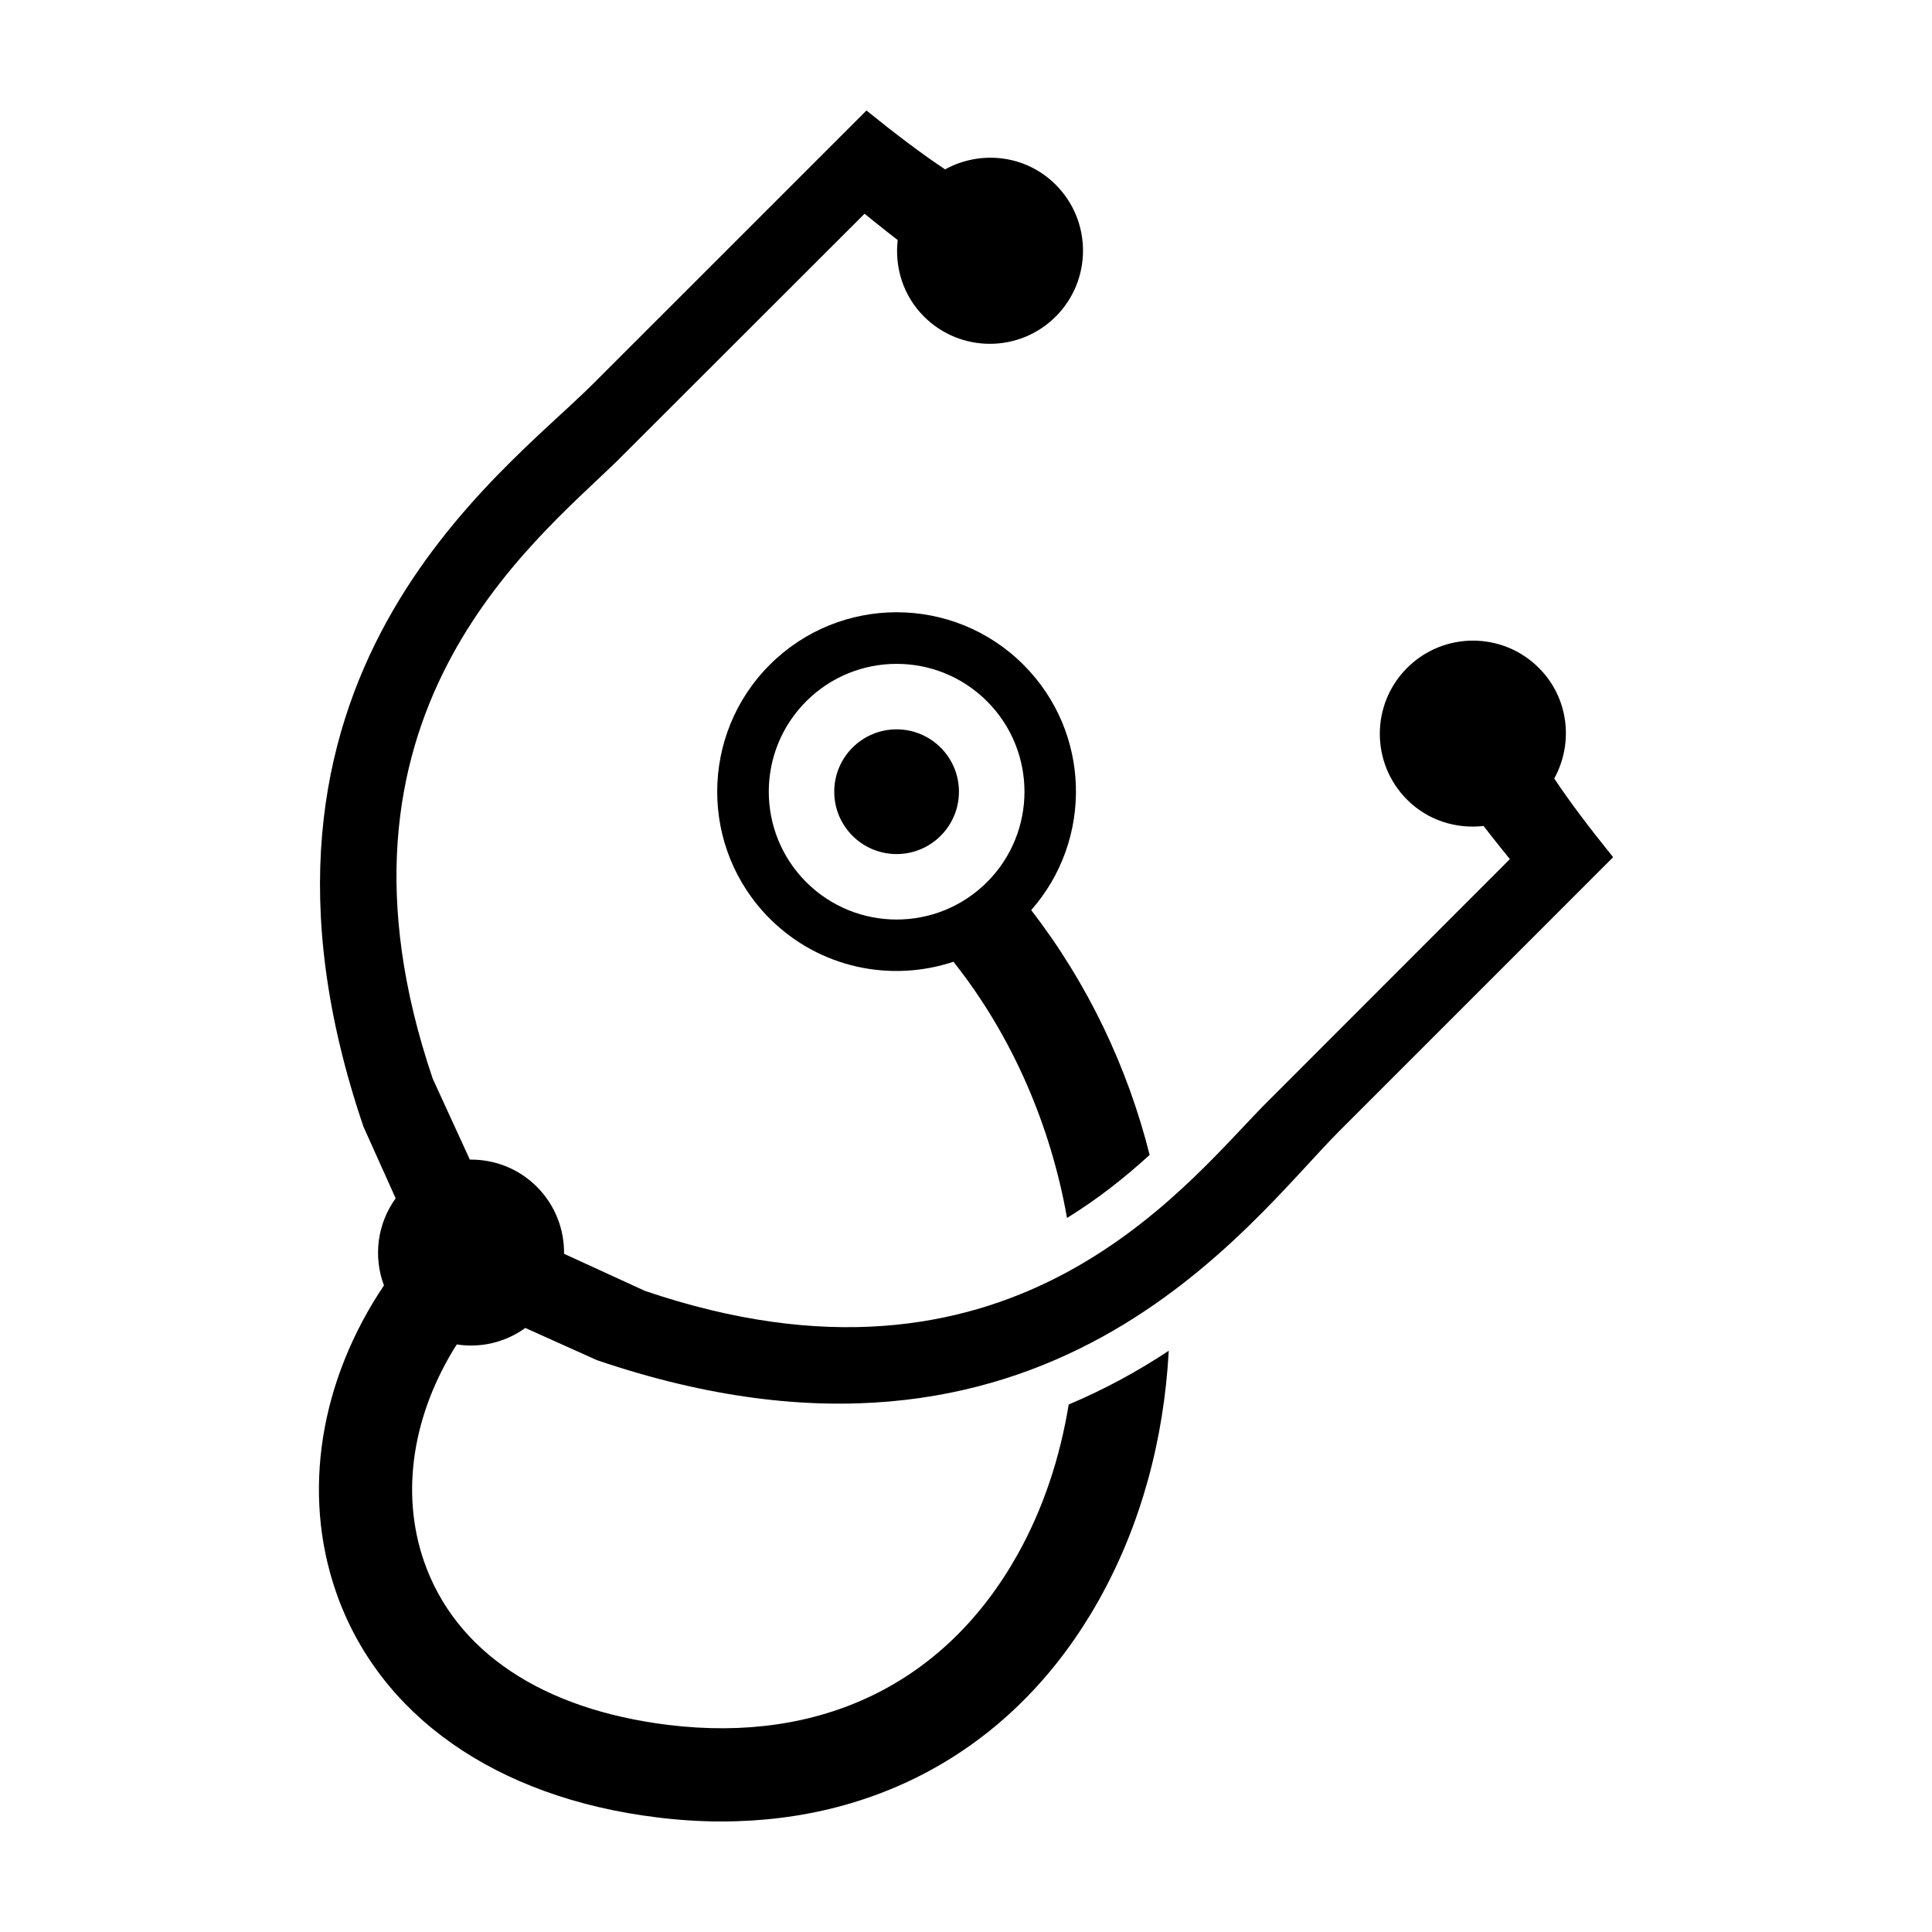
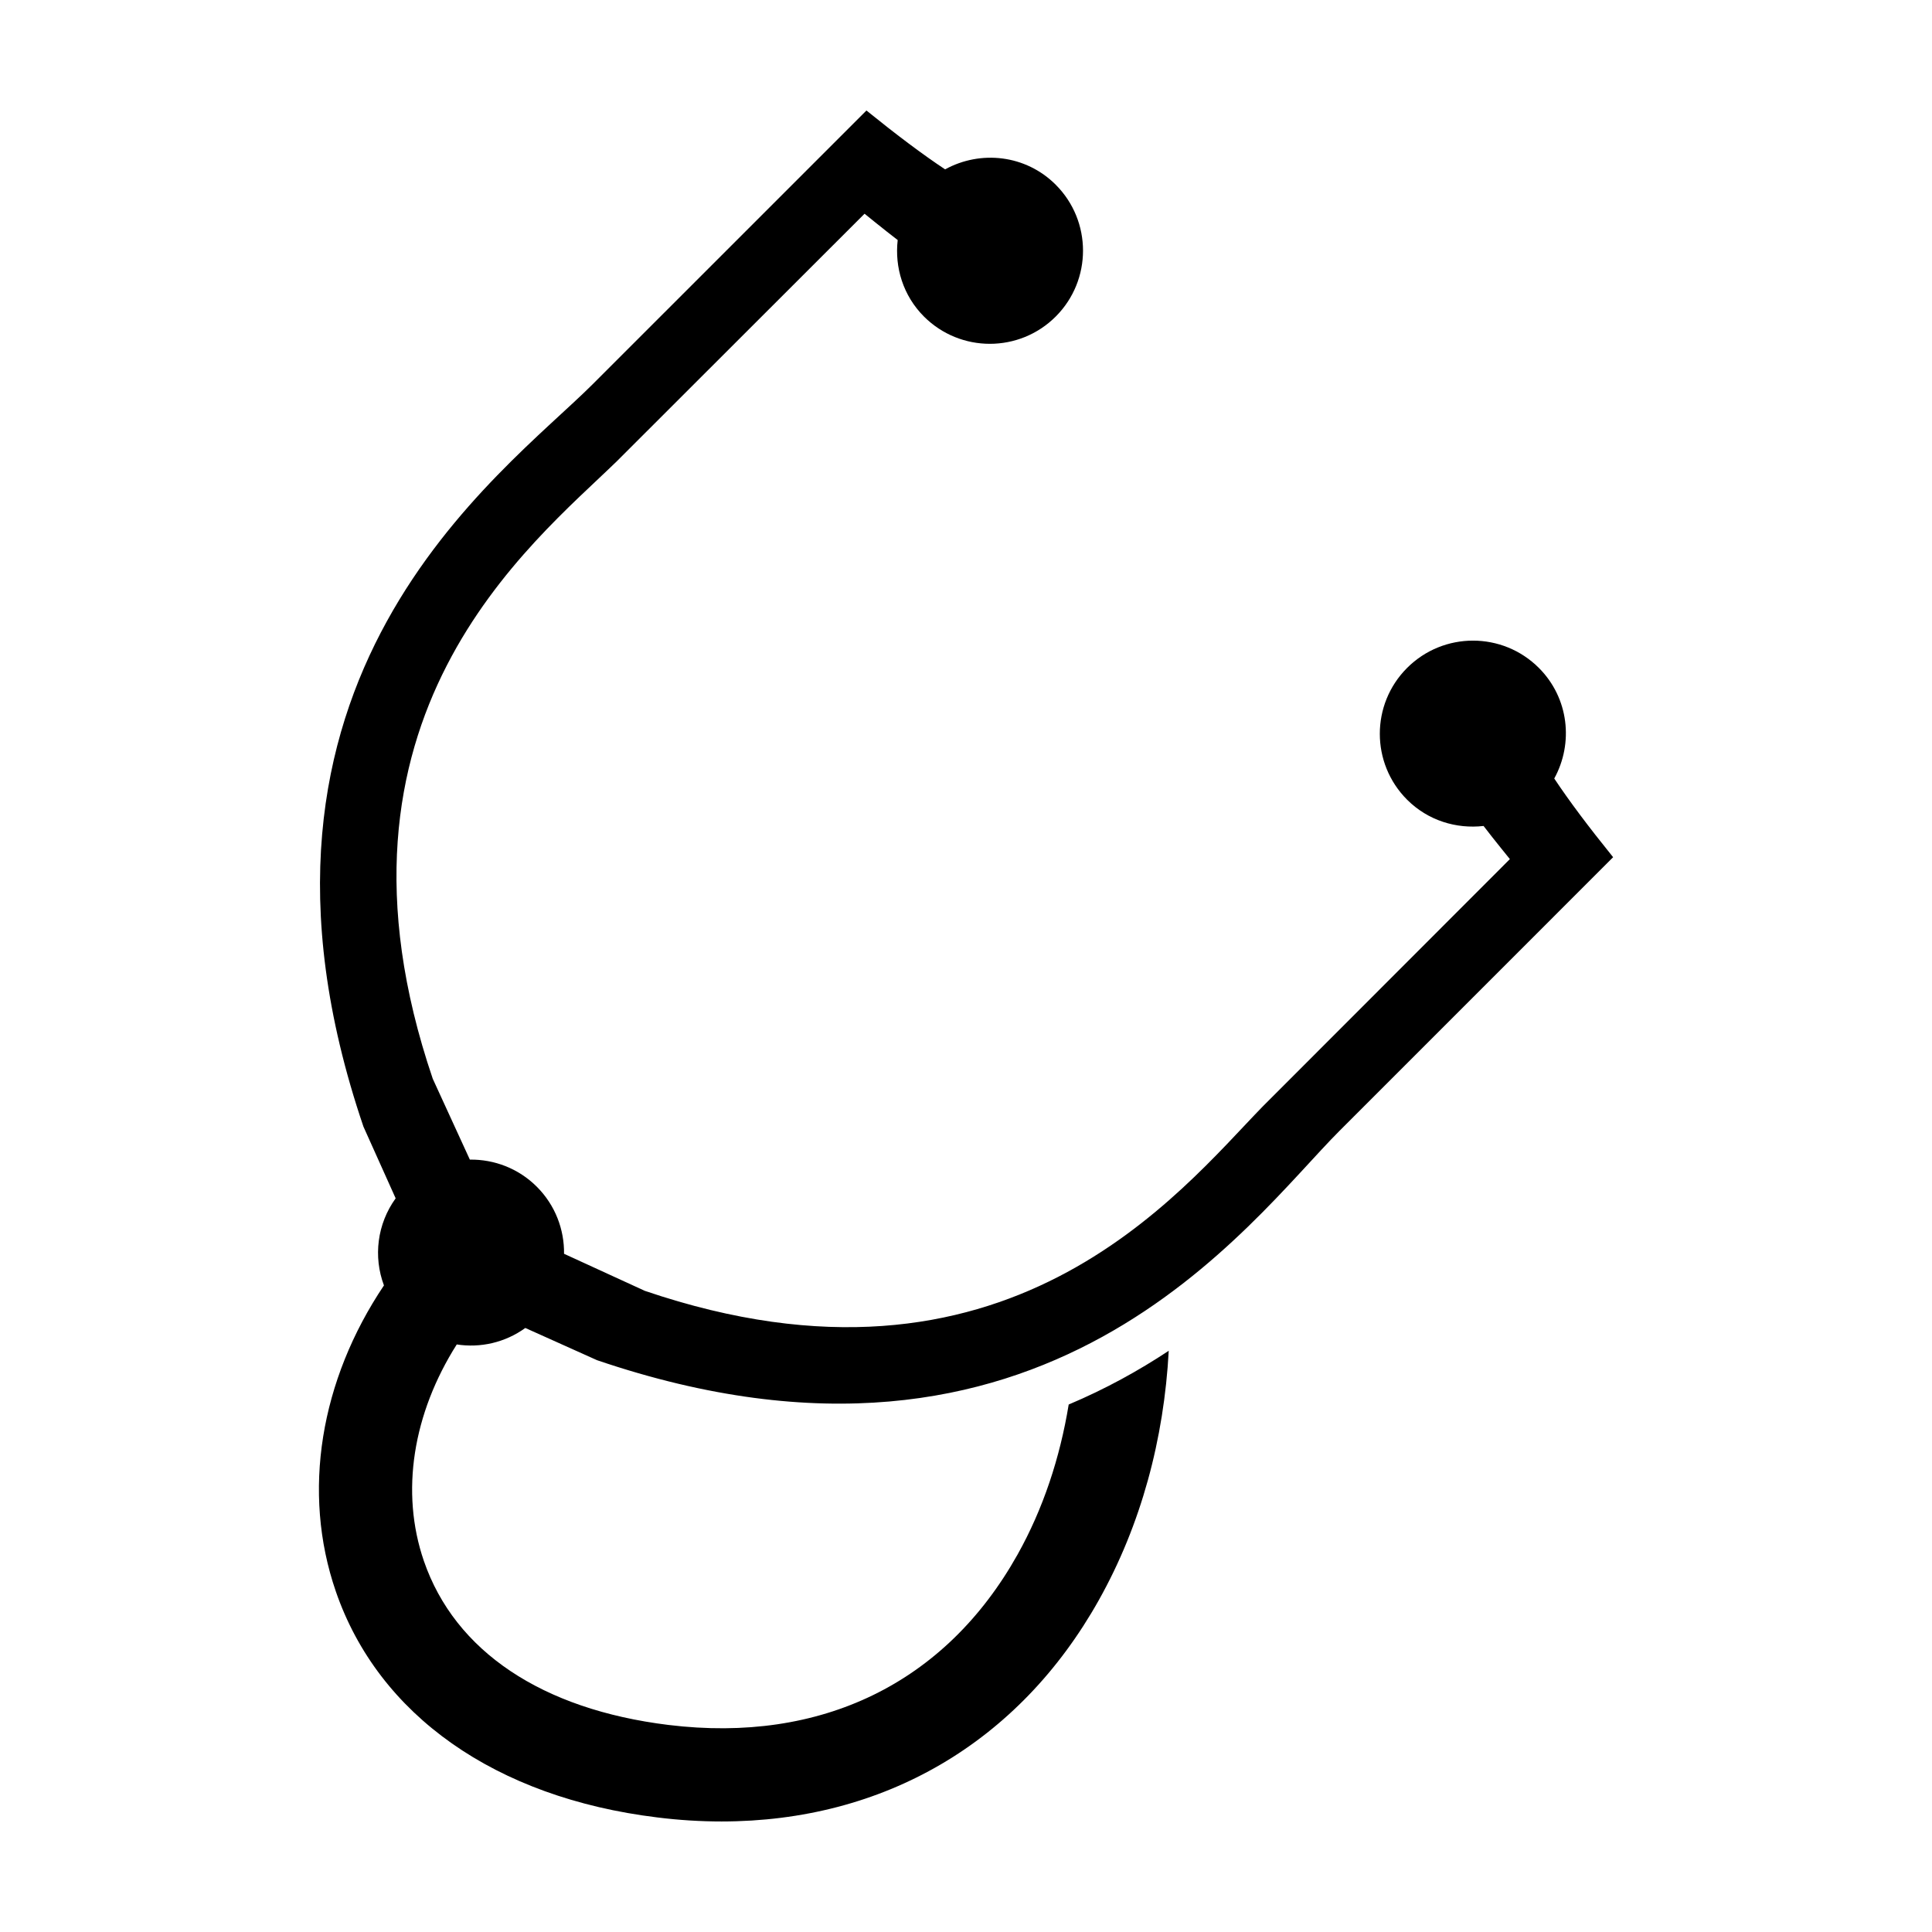
<svg xmlns="http://www.w3.org/2000/svg" fill="#000000" width="800px" height="800px" version="1.1" viewBox="144 144 512 512">
  <g>
    <path d="m555.89 350.32c5.164-9.383 3.879-21.367-4.074-29.316-9.633-9.637-25.27-9.645-34.918 0-9.648 9.648-9.637 25.281 0 34.926 5.543 5.535 13.043 7.785 20.262 6.961 1.484 1.934 3.043 3.918 4.758 6.039l2.215 2.742-65.531 65.586c-22.047 22.633-67.875 81.426-163.7 48.836l-21.426-9.828c0.082-6.418-2.309-12.855-7.203-17.758-4.891-4.898-11.336-7.281-17.758-7.199l-9.828-21.422c-32.586-95.836 26.215-141.66 48.84-163.71l65.59-65.535 2.742 2.215c2.117 1.715 4.106 3.266 6.039 4.758-0.828 7.227 1.426 14.73 6.957 20.27 9.648 9.637 25.281 9.645 34.926 0 9.637-9.648 9.637-25.281 0-34.926-7.945-7.957-19.938-9.234-29.316-4.074-5.934-3.934-12.754-9.059-20.852-15.598-22.395 22.395-48.266 48.262-72.473 72.465-24.191 24.203-101.23 77.996-60.828 196.81l8.539 19.008c-4.914 6.797-5.953 15.477-3.102 23.078-16.867 25.137-21.836 54.719-12.758 81.082 11.301 32.828 42.344 54.66 85.16 59.906 5.801 0.723 11.492 1.074 17.07 1.074 42.898-0.012 78.754-20.801 99.973-58.648 11.227-20.016 17.281-42.734 18.531-66.09-7.961 5.269-16.777 10.137-26.512 14.242-2.316 14.133-6.769 27.648-13.562 39.777-19.105 34.086-52.008 50.082-92.496 45.141-33.57-4.117-56.586-19.547-64.82-43.438-6.301-18.309-2.898-39.09 8.707-57.398 6.273 0.969 12.801-0.488 18.168-4.367l19.008 8.539c118.82 40.414 172.61-36.633 196.81-60.828 24.203-24.207 50.07-50.07 72.465-72.469-6.543-8.102-11.664-14.926-15.602-20.855z" />
-     <path d="m415.24 320.18c-18.559-18.57-48.68-18.57-67.254 0-18.559 18.57-18.559 48.684 0 67.254 13.176 13.164 32.145 16.949 48.691 11.438 15.648 19.73 25.801 43.52 30.094 67.902 8.352-5.148 15.609-10.965 21.895-16.711-5.828-23.164-16.367-45.449-31.391-64.871 16.457-18.688 15.809-47.168-2.035-65.012zm-57.586 57.586c-13.227-13.23-13.227-34.684 0-47.914 13.23-13.23 34.691-13.23 47.922 0 13.227 13.23 13.227 34.684 0 47.914-13.23 13.23-34.691 13.219-47.922 0z" />
-     <path d="m398.13 353.81c0 9.129-7.398 16.527-16.523 16.527s-16.523-7.398-16.523-16.527c0-9.125 7.398-16.523 16.523-16.523s16.523 7.398 16.523 16.523" />
  </g>
</svg>